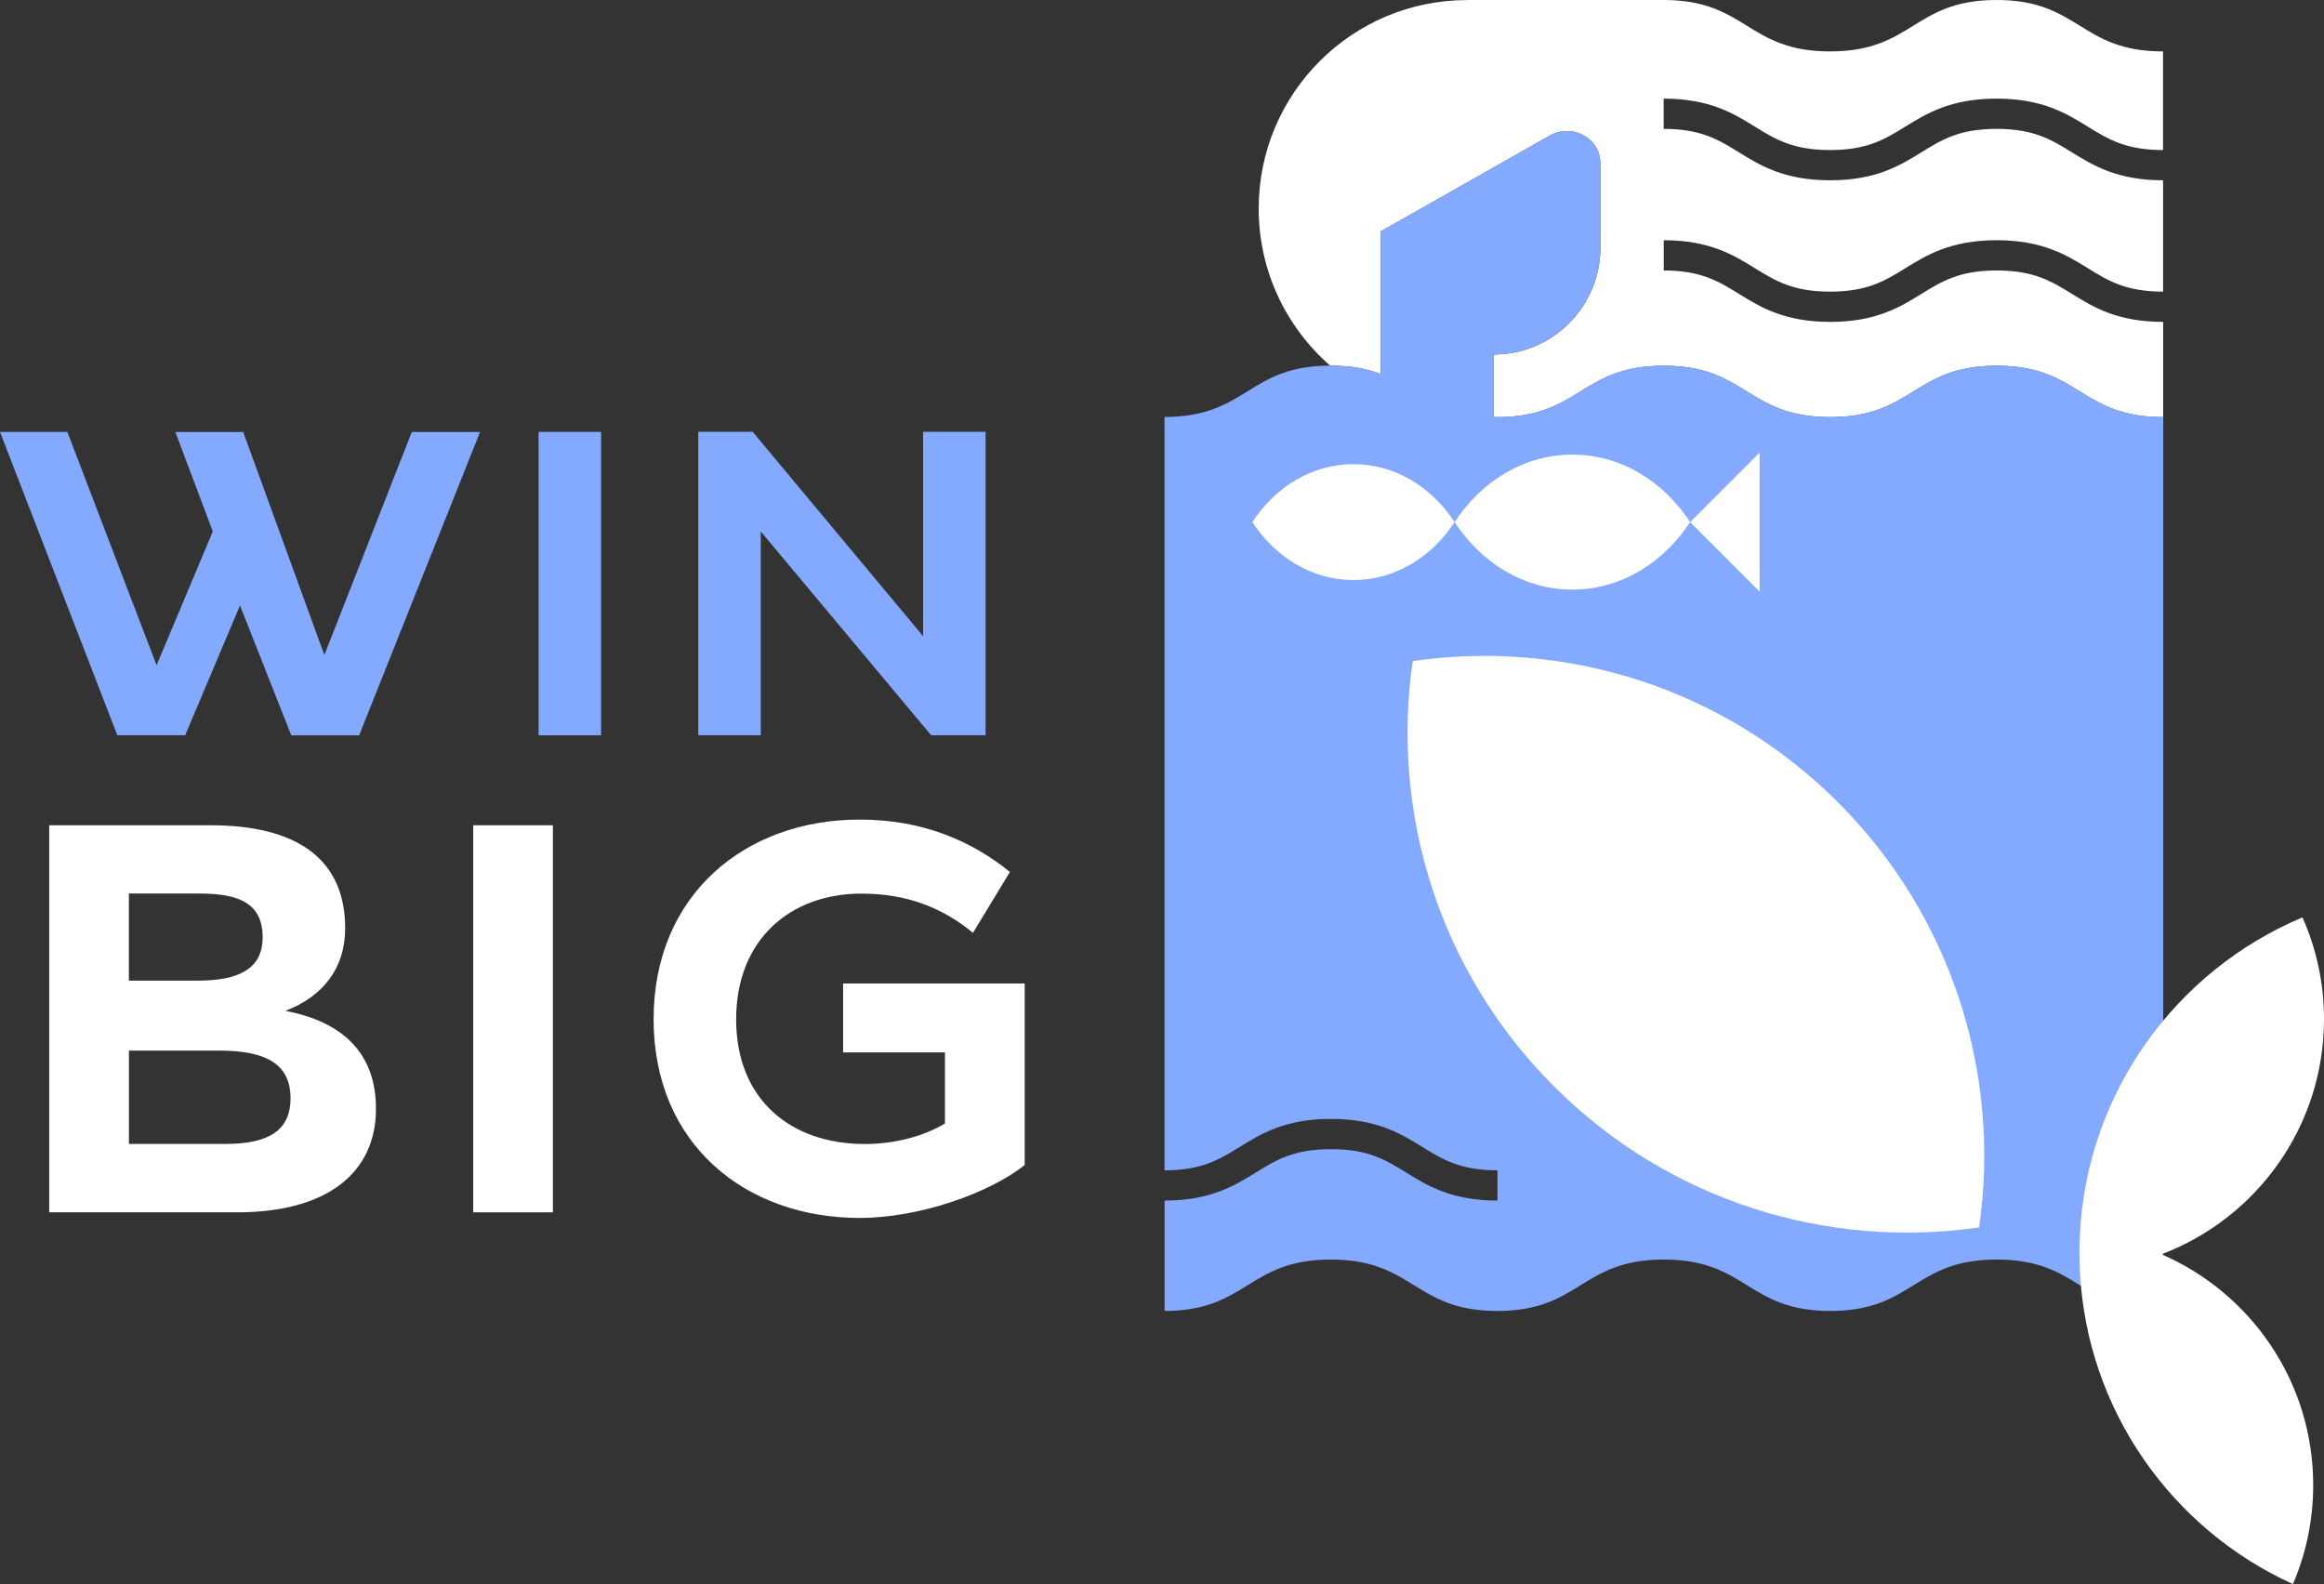
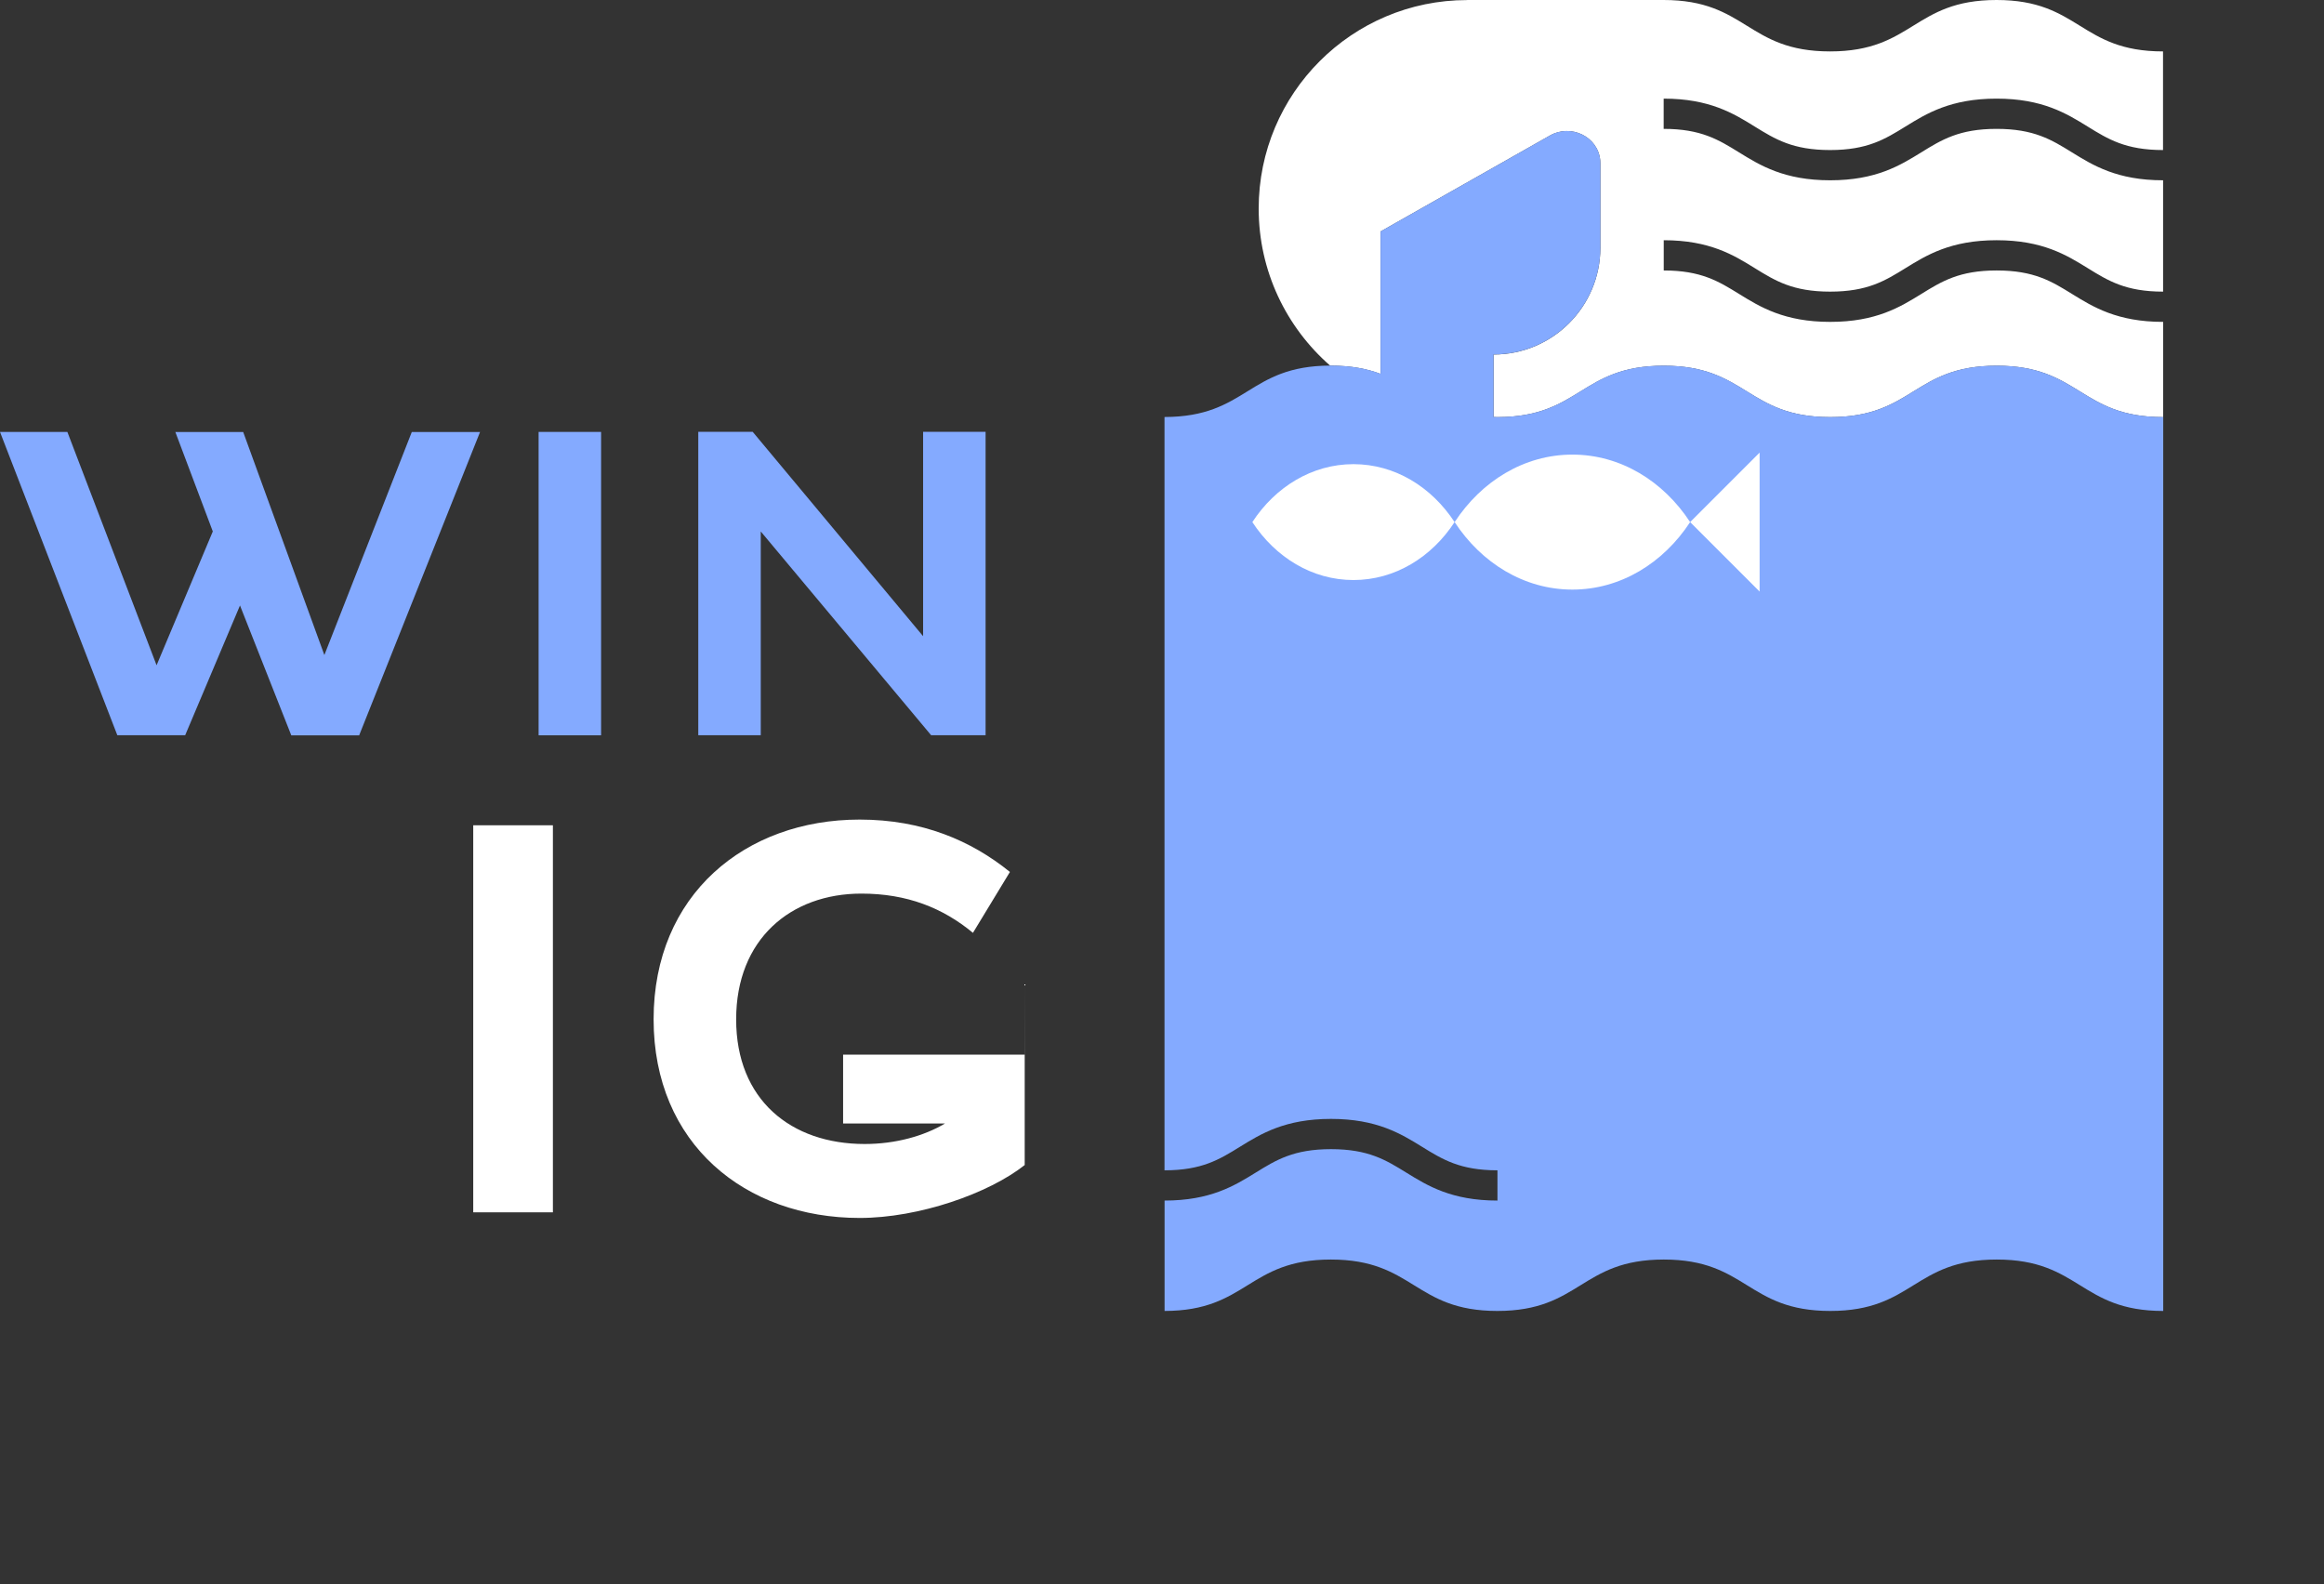
<svg xmlns="http://www.w3.org/2000/svg" id="Layer_1" viewBox="0 0 338.11 230.48">
  <rect x="0" y="0" width="338.11" height="230.48" fill="#333333" stroke="none" />
  <defs>
    <style>.cls-1{fill:none;}.cls-1,.cls-2,.cls-3{stroke-width:0px;}.cls-2{fill:#fff;}.cls-3{fill:#84aaff;}</style>
  </defs>
  <path class="cls-3" d="m34.92,88.08l-7.98,18.89h-9.87L0,62.84h9.8l12.98,33.95,8.18-19.47-5.45-14.47h9.87l11.81,32.45,12.72-32.45h9.93l-17.59,44.14h-9.87l-7.46-18.89Z" />
  <path class="cls-3" d="m78.36,62.84h9.09v44.14h-9.09v-44.14Z" />
  <path class="cls-3" d="m110.68,77.31v29.66h-9.09v-44.14h7.92l24.79,29.73v-29.73h9.09v44.14h-7.92l-24.8-29.66Z" />
-   <path class="cls-2" d="m7.16,120.07h23.52c12.26,0,19.54,4.72,19.54,14.99,0,5.88-3.31,9.94-8.69,12.01,8.2,1.57,13.17,6.05,13.17,14.24,0,9.27-7.04,15.07-20.2,15.07H7.16v-56.31Zm21.61,22.6c5.88,0,9.44-1.66,9.44-6.29,0-4.89-3.31-6.38-9.19-6.38h-10.27v12.67h10.02Zm4.06,23.76c6.38,0,9.44-2.07,9.44-6.62,0-5.13-3.73-6.96-10.43-6.96h-13.08v13.58h14.08Z" />
  <path class="cls-2" d="m68.85,120.07h11.59v56.31h-11.59v-56.31Z" />
-   <path class="cls-2" d="m149.08,143.09v26.41c-5.22,4.14-15.4,7.7-24.01,7.7-16.64,0-29.98-10.76-29.98-28.9s13.33-29.06,29.98-29.06c9.11,0,16.23,3.06,21.86,7.62l-5.38,8.86c-4.39-3.64-9.6-5.71-16.23-5.71-10.27,0-18.22,6.62-18.22,18.3s7.95,18.13,18.71,18.13c4.47,0,8.61-1.16,11.67-2.98v-10.35h-14.82v-10.02h26.41Z" />
-   <path class="cls-1" d="m217.83,60.68s.08,0,.12,0h-.18s.04,0,.06,0Z" />
+   <path class="cls-2" d="m149.08,143.09v26.41c-5.22,4.14-15.4,7.7-24.01,7.7-16.64,0-29.98-10.76-29.98-28.9s13.33-29.06,29.98-29.06c9.11,0,16.23,3.06,21.86,7.62l-5.38,8.86c-4.39-3.64-9.6-5.71-16.23-5.71-10.27,0-18.22,6.62-18.22,18.3s7.95,18.13,18.71,18.13c4.47,0,8.61-1.16,11.67-2.98h-14.82v-10.02h26.41Z" />
  <path class="cls-2" d="m200.85,54.39v-20.71l24.66-13.97c3.03-1.72,6.98.15,7.3,3.62.01.16.02.32.02.48v12.23c0,8.58-6.96,15.54-15.54,15.54v9.09c.17,0,.32.02.48.02h.18c11.98-.05,12.03-7.48,24.1-7.48s12.11,7.48,24.22,7.48,12.11-7.48,24.22-7.48,12.11,7.48,24.22,7.48v-13.86c-6.68,0-10.18-2.16-13.27-4.07-2.96-1.83-5.52-3.41-10.95-3.41s-7.99,1.58-10.95,3.41c-3.09,1.91-6.59,4.07-13.27,4.07s-10.18-2.16-13.27-4.07c-2.96-1.83-5.52-3.41-10.95-3.41v-4.4c6.68,0,10.18,2.16,13.26,4.07,2.96,1.83,5.52,3.41,10.95,3.41s7.99-1.58,10.95-3.41c3.09-1.91,6.59-4.07,13.27-4.07s10.18,2.16,13.27,4.07c2.96,1.83,5.52,3.41,10.95,3.41v-16.2c-6.68,0-10.18-2.16-13.27-4.07-2.96-1.83-5.52-3.41-10.95-3.41s-7.99,1.58-10.95,3.41c-3.09,1.91-6.59,4.07-13.27,4.07s-10.18-2.16-13.27-4.07c-2.96-1.83-5.52-3.41-10.95-3.41v-4.4c6.68,0,10.18,2.16,13.26,4.07,2.96,1.83,5.52,3.41,10.95,3.41s7.99-1.58,10.95-3.41c3.09-1.91,6.59-4.07,13.27-4.07s10.18,2.16,13.27,4.07c2.96,1.83,5.52,3.41,10.95,3.41V7.48c-12.11,0-12.11-7.48-24.22-7.48s-12.11,7.48-24.22,7.48-12.11-7.48-24.22-7.48h-28.57s0,.01-.01.01c-16.75,0-30.33,13.58-30.33,30.33,0,9.12,4.03,17.29,10.4,22.86.02,0,.04,0,.07,0,3.06,0,5.34.48,7.24,1.19Z" />
  <path class="cls-3" d="m314.71,60.68c-12.11,0-12.11-7.48-24.22-7.48s-12.11,7.48-24.22,7.48-12.11-7.48-24.22-7.48-12.11,7.43-24.1,7.48c-.04,0-.08,0-.12,0-.02,0-.04,0-.06,0-.17,0-.32-.02-.48-.02v-9.09c8.59,0,15.54-6.96,15.54-15.54v-12.23c0-.16,0-.32-.02-.48-.31-3.47-4.27-5.33-7.3-3.62l-24.66,13.97v20.71c-1.9-.71-4.19-1.19-7.24-1.19-.02,0-.04,0-.07,0-12.03.03-12.07,7.46-24.12,7.48v109.6c5.43,0,7.99-1.58,10.95-3.41,3.09-1.91,6.59-4.07,13.27-4.07s10.18,2.16,13.27,4.07c2.96,1.83,5.52,3.41,10.95,3.41v4.4c-6.68,0-10.18-2.16-13.27-4.07-2.96-1.83-5.52-3.41-10.95-3.41s-7.99,1.58-10.95,3.41c-3.09,1.91-6.59,4.07-13.26,4.07v16.06c12.07-.01,12.09-7.48,24.19-7.48s12.11,7.48,24.22,7.48,12.11-7.48,24.22-7.48,12.11,7.48,24.22,7.48,12.11-7.48,24.22-7.48,12.11,7.48,24.22,7.48V60.68h0Z" />
-   <path class="cls-2" d="m267.39,116.72c-16.86-16.86-39.94-23.71-61.86-20.54-3.17,21.91,3.68,45,20.54,61.86,16.86,16.86,39.94,23.71,61.86,20.54,3.17-21.91-3.68-45-20.54-61.86Z" />
  <path class="cls-2" d="m196.91,84.39c6.02,0,11.37-3.31,14.71-8.43-3.35-5.12-8.69-8.43-14.71-8.43s-11.37,3.31-14.71,8.43c3.35,5.12,8.69,8.43,14.71,8.43Z" />
-   <path class="cls-2" d="m314.48,182.49c12.98,5.62,22.06,18.54,22.06,33.58,0,5.11-1.05,9.98-2.95,14.4-17.59-7.99-30.03-25.31-31-45.64-.04-.84-.06-1.69-.06-2.55s.02-1.8.07-2.69c1.04-20.81,14.1-38.44,32.38-46.12,2.01,4.53,3.13,9.53,3.13,14.8,0,15.64-9.82,28.98-23.63,34.21Z" />
  <path class="cls-2" d="m228.76,66.14c-7.01,0-13.23,3.86-17.13,9.82,3.9,5.96,10.12,9.82,17.13,9.82s13.23-3.86,17.13-9.82c-3.9-5.96-10.12-9.82-17.13-9.82Z" />
  <polygon class="cls-2" points="245.89 75.96 256 65.85 256 86.07 245.89 75.96" />
</svg>